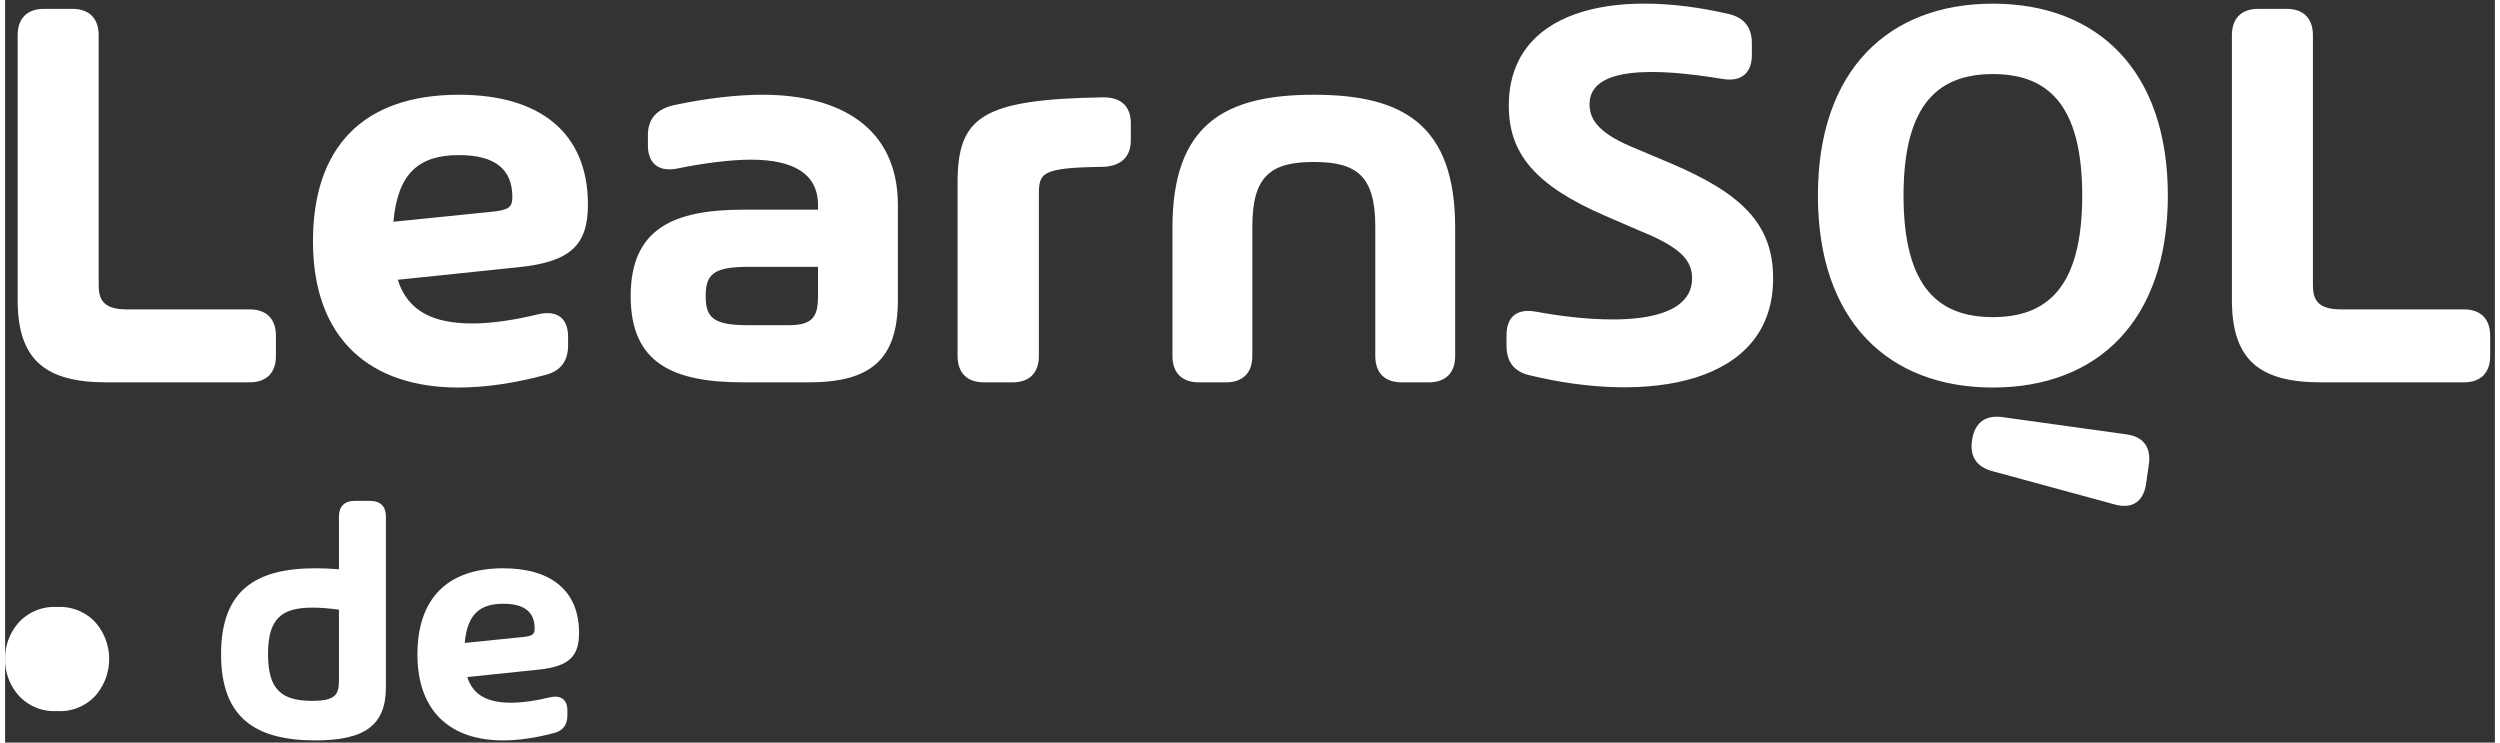
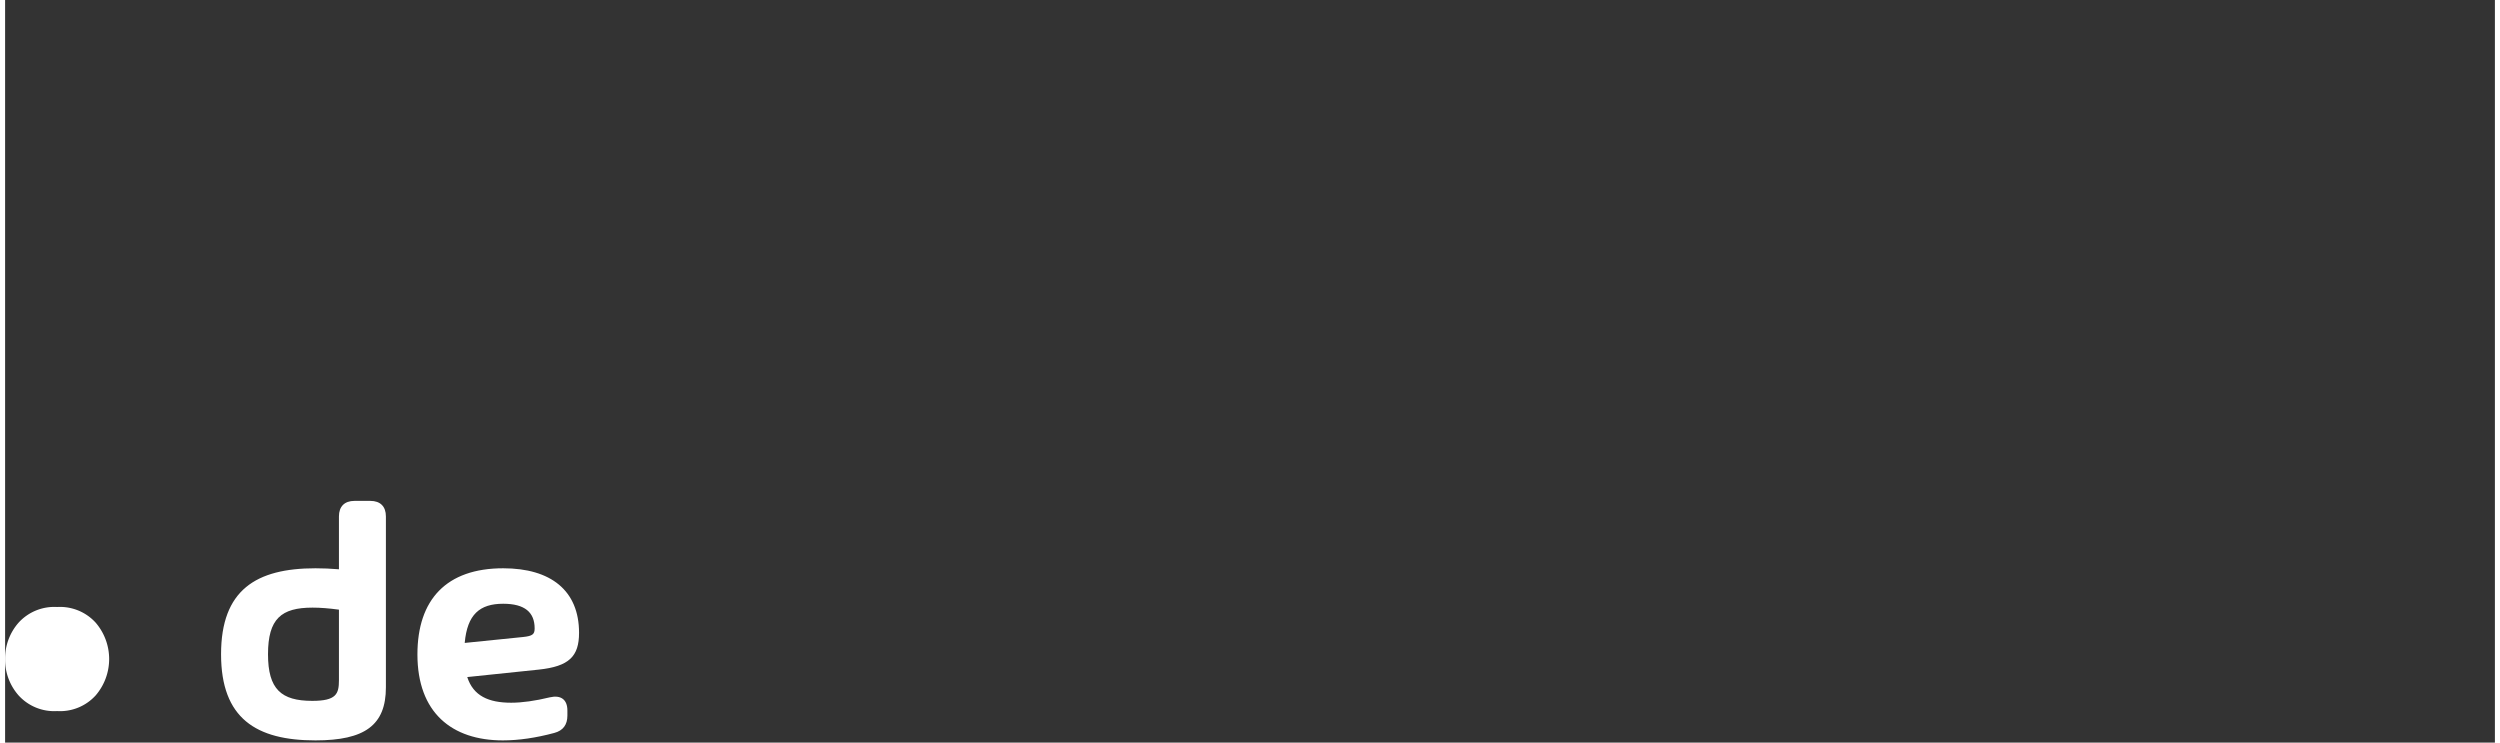
<svg xmlns="http://www.w3.org/2000/svg" viewBox="0 0 135.623 40.449" width="101px" height="30px">
  <rect x="0" y="0" width="135.623" height="40.449" fill="#333333" stroke="none" />
  <path d="M0,35.9a2.953,2.953,0,0,1,.734-1.982,2.626,2.626,0,0,1,2.1-.854,2.624,2.624,0,0,1,2.1.854,3.039,3.039,0,0,1,0,3.961,2.617,2.617,0,0,1-2.1.854,2.619,2.619,0,0,1-2.1-.854A2.942,2.942,0,0,1,0,35.9Z" fill="white" />
-   <path d="M 5.536 20.827 L 13.314 20.827 C 14.237 20.827 14.753 20.311 14.753 19.387 L 14.753 18.292 C 14.753 17.368 14.237 16.852 13.314 16.852 L 6.615 16.852 C 5.316 16.852 5.097 16.273 5.097 15.537 L 5.097 1.922 C 5.097 0.998 4.581 0.482 3.658 0.482 L 2.124 0.482 C 1.2 0.482 0.684 0.998 0.684 1.922 L 0.684 16.335 C 0.684 19.591 2.171 20.827 5.536 20.827 Z M 31.747 11.14 C 31.747 7.227 29.134 5.161 24.72 5.161 C 19.462 5.161 16.77 8.057 16.77 13.143 C 16.77 18.526 19.947 21.109 24.689 21.109 C 26.16 21.109 27.756 20.874 29.447 20.42 C 30.276 20.201 30.667 19.653 30.667 18.808 L 30.667 18.339 C 30.667 17.321 30.057 16.883 29.04 17.118 C 27.694 17.447 26.473 17.619 25.456 17.619 C 23.374 17.619 21.95 16.993 21.387 15.24 L 28.007 14.551 C 30.824 14.254 31.747 13.331 31.747 11.14 Z M 26.551 11.531 L 21.152 12.079 C 21.387 9.434 22.545 8.448 24.72 8.448 C 26.723 8.448 27.631 9.246 27.631 10.733 C 27.631 11.265 27.459 11.437 26.551 11.531 Z M 41.259 5.161 C 39.882 5.161 38.223 5.349 36.518 5.709 C 35.5 5.913 35.015 6.476 35.015 7.337 L 35.015 7.916 C 35.015 8.917 35.61 9.371 36.596 9.183 C 38.051 8.886 39.507 8.698 40.633 8.698 C 42.918 8.698 44.28 9.449 44.28 11.171 L 44.28 11.421 L 40.227 11.421 C 36.424 11.421 34.076 12.439 34.076 16.132 C 34.076 19.81 36.408 20.827 40.227 20.827 L 43.779 20.827 C 47.144 20.827 48.631 19.591 48.631 16.335 L 48.631 11.171 C 48.631 6.961 45.501 5.161 41.259 5.161 Z M 42.715 17.713 L 40.43 17.713 C 38.552 17.713 38.161 17.274 38.161 16.132 C 38.161 14.974 38.552 14.536 40.446 14.536 L 44.28 14.536 L 44.28 16.116 C 44.28 17.165 44.061 17.713 42.715 17.713 Z M 59.786 5.302 C 53.166 5.412 51.883 6.382 51.883 9.966 L 51.883 19.387 C 51.883 20.311 52.4 20.827 53.323 20.827 L 54.872 20.827 C 55.796 20.827 56.312 20.311 56.312 19.387 L 56.312 10.592 C 56.312 9.418 56.453 9.136 59.739 9.089 C 60.772 9.074 61.32 8.557 61.32 7.634 L 61.32 6.726 C 61.32 5.787 60.788 5.287 59.786 5.302 Z M 71.287 5.161 C 66.42 5.161 63.587 6.789 63.587 12.407 L 63.587 19.387 C 63.587 20.311 64.104 20.827 65.027 20.827 L 66.498 20.827 C 67.422 20.827 67.938 20.311 67.938 19.387 L 67.938 12.345 C 67.938 9.59 68.94 8.823 71.287 8.823 C 73.635 8.823 74.636 9.59 74.636 12.345 L 74.636 19.387 C 74.636 20.311 75.153 20.827 76.076 20.827 L 77.547 20.827 C 78.47 20.827 78.987 20.311 78.987 19.387 L 78.987 12.407 C 78.987 6.789 76.154 5.161 71.287 5.161 Z" transform="matrix(1, 0, 0, 1, 0, 0)" fill="white" />
-   <path d="M 83.02 20.436 C 89.499 22.016 96.307 20.952 96.307 15.162 C 96.307 12.235 94.632 10.545 90.704 8.886 L 88.889 8.119 C 86.901 7.321 86.306 6.585 86.306 5.678 C 86.306 3.628 89.796 3.675 93.552 4.301 C 94.554 4.473 95.149 3.988 95.149 3.002 L 95.149 2.36 C 95.149 1.499 94.742 0.967 93.897 0.764 C 87.543 -0.707 81.909 0.592 81.909 5.756 C 81.909 8.338 83.302 10.091 87.183 11.766 L 89.139 12.611 C 91.33 13.503 91.893 14.223 91.893 15.162 C 91.893 17.713 87.371 17.713 83.38 16.977 C 82.378 16.789 81.784 17.243 81.784 18.245 L 81.784 18.839 C 81.784 19.685 82.175 20.232 83.02 20.436 Z M 108.277 21.109 C 113.974 21.109 117.808 17.478 117.808 10.654 C 117.808 3.831 113.974 0.2 108.277 0.2 C 102.581 0.2 98.746 3.831 98.746 10.654 C 98.746 17.478 102.581 21.109 108.277 21.109 Z M 108.277 17.274 C 105.382 17.274 103.41 15.725 103.41 10.654 C 103.41 5.584 105.382 4.035 108.277 4.035 C 111.172 4.035 113.144 5.584 113.144 10.654 C 113.144 15.725 111.172 17.274 108.277 17.274 Z M 116.619 26.367 L 116.775 25.287 C 116.9 24.364 116.478 23.785 115.554 23.66 L 108.794 22.721 C 107.886 22.595 107.307 23.002 107.15 23.926 L 107.15 23.941 C 106.994 24.833 107.369 25.428 108.246 25.663 L 114.913 27.478 C 115.867 27.744 116.478 27.322 116.619 26.367 Z M 126.148 20.827 L 133.926 20.827 C 134.849 20.827 135.366 20.311 135.366 19.387 L 135.366 18.292 C 135.366 17.368 134.849 16.852 133.926 16.852 L 127.228 16.852 C 125.929 16.852 125.71 16.273 125.71 15.537 L 125.71 1.922 C 125.71 0.998 125.193 0.482 124.27 0.482 L 122.736 0.482 C 121.813 0.482 121.297 0.998 121.297 1.922 L 121.297 16.335 C 121.297 19.591 122.783 20.827 126.148 20.827 Z" transform="matrix(1, 0, 0, 1, 0, 0)" fill="white" />
  <path d="M 18.185 28.13 L 18.185 31.01 C 17.744 30.973 17.311 30.955 16.906 30.955 C 13.677 30.955 11.764 32.132 11.764 35.638 C 11.764 39.134 13.677 40.33 16.906 40.33 C 19.593 40.33 20.743 39.502 20.743 37.441 L 20.743 28.13 C 20.743 27.588 20.439 27.284 19.896 27.284 L 19.032 27.284 C 18.489 27.284 18.185 27.588 18.185 28.13 Z M 16.732 38.177 C 15.039 38.177 14.321 37.542 14.321 35.638 C 14.321 33.706 15.039 33.098 16.75 33.098 C 17.164 33.098 17.642 33.135 18.185 33.209 L 18.185 37.054 C 18.185 37.8 18.038 38.177 16.732 38.177 Z M 31.264 34.469 C 31.264 32.169 29.728 30.955 27.133 30.955 C 24.042 30.955 22.46 32.657 22.46 35.647 C 22.46 38.812 24.327 40.33 27.115 40.33 C 27.98 40.33 28.918 40.192 29.912 39.925 C 30.399 39.796 30.629 39.474 30.629 38.977 L 30.629 38.701 C 30.629 38.103 30.271 37.846 29.673 37.984 C 28.881 38.177 28.164 38.278 27.566 38.278 C 26.342 38.278 25.505 37.91 25.174 36.88 L 29.065 36.475 C 30.721 36.3 31.264 35.757 31.264 34.469 Z M 28.21 34.699 L 25.036 35.021 C 25.174 33.466 25.855 32.887 27.133 32.887 C 28.311 32.887 28.845 33.356 28.845 34.23 C 28.845 34.543 28.743 34.644 28.21 34.699 Z" transform="matrix(1, 0, 0, 1, 0, 0)" fill="white" />
</svg>